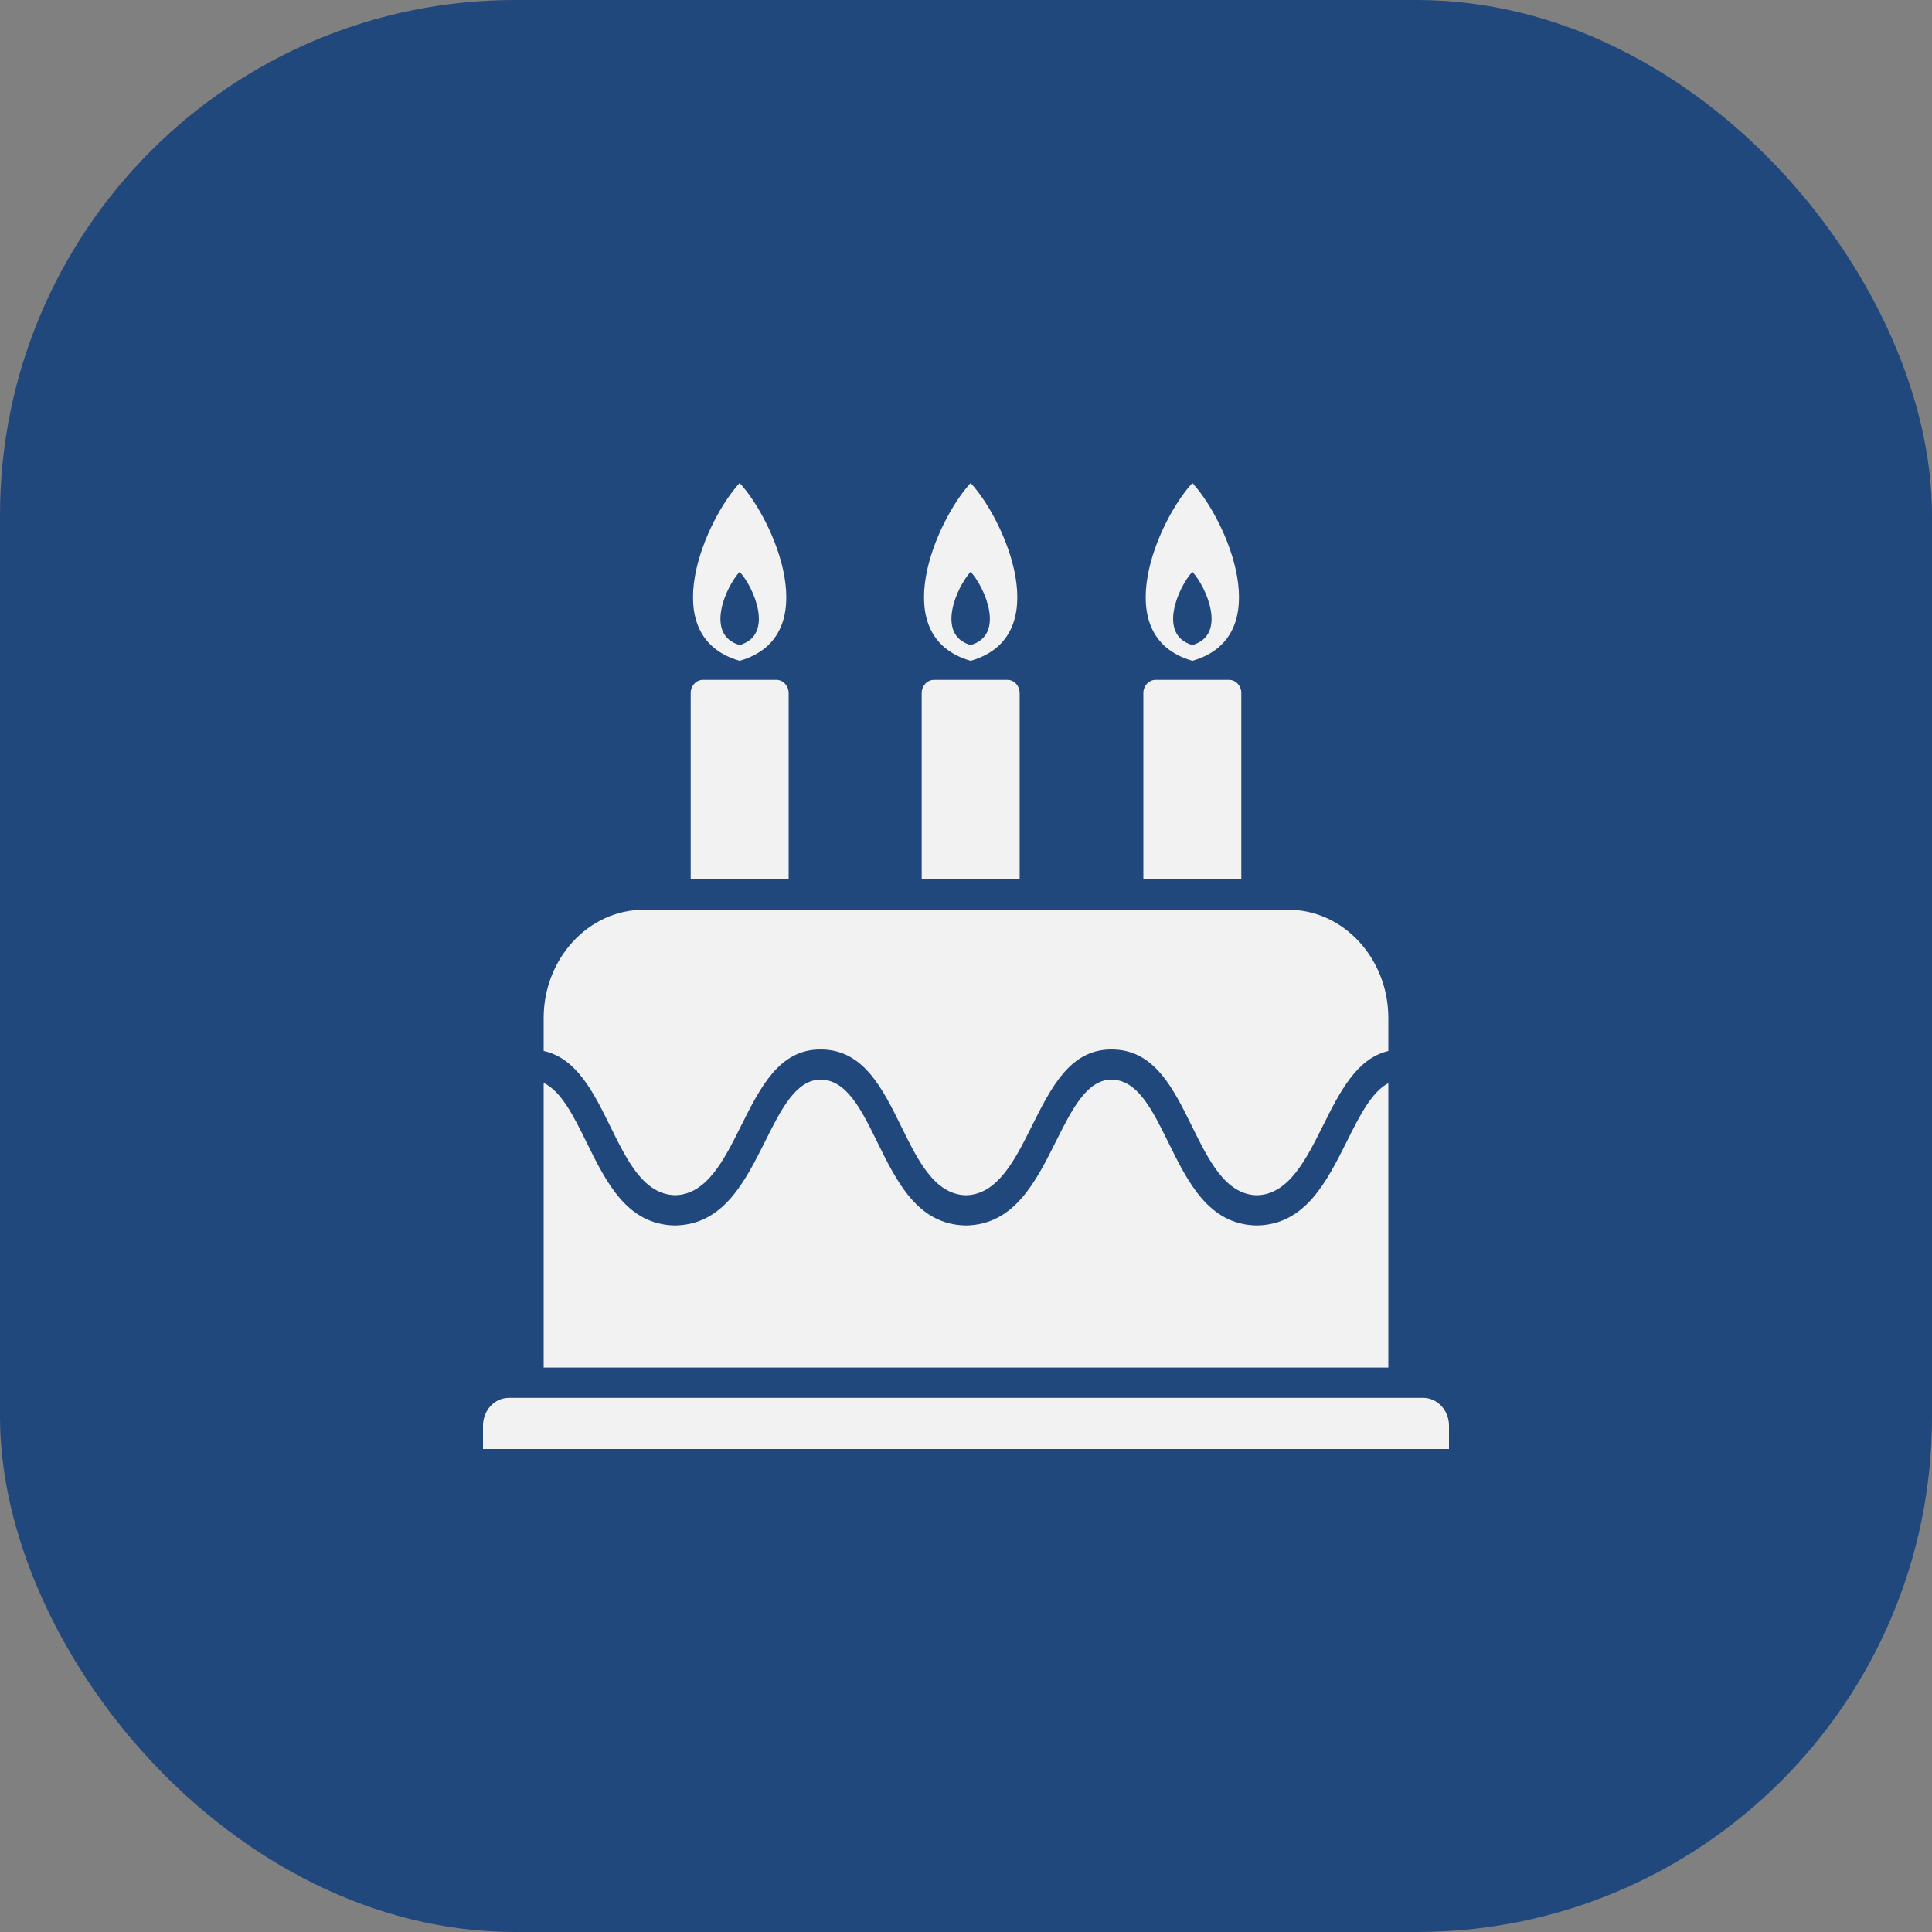
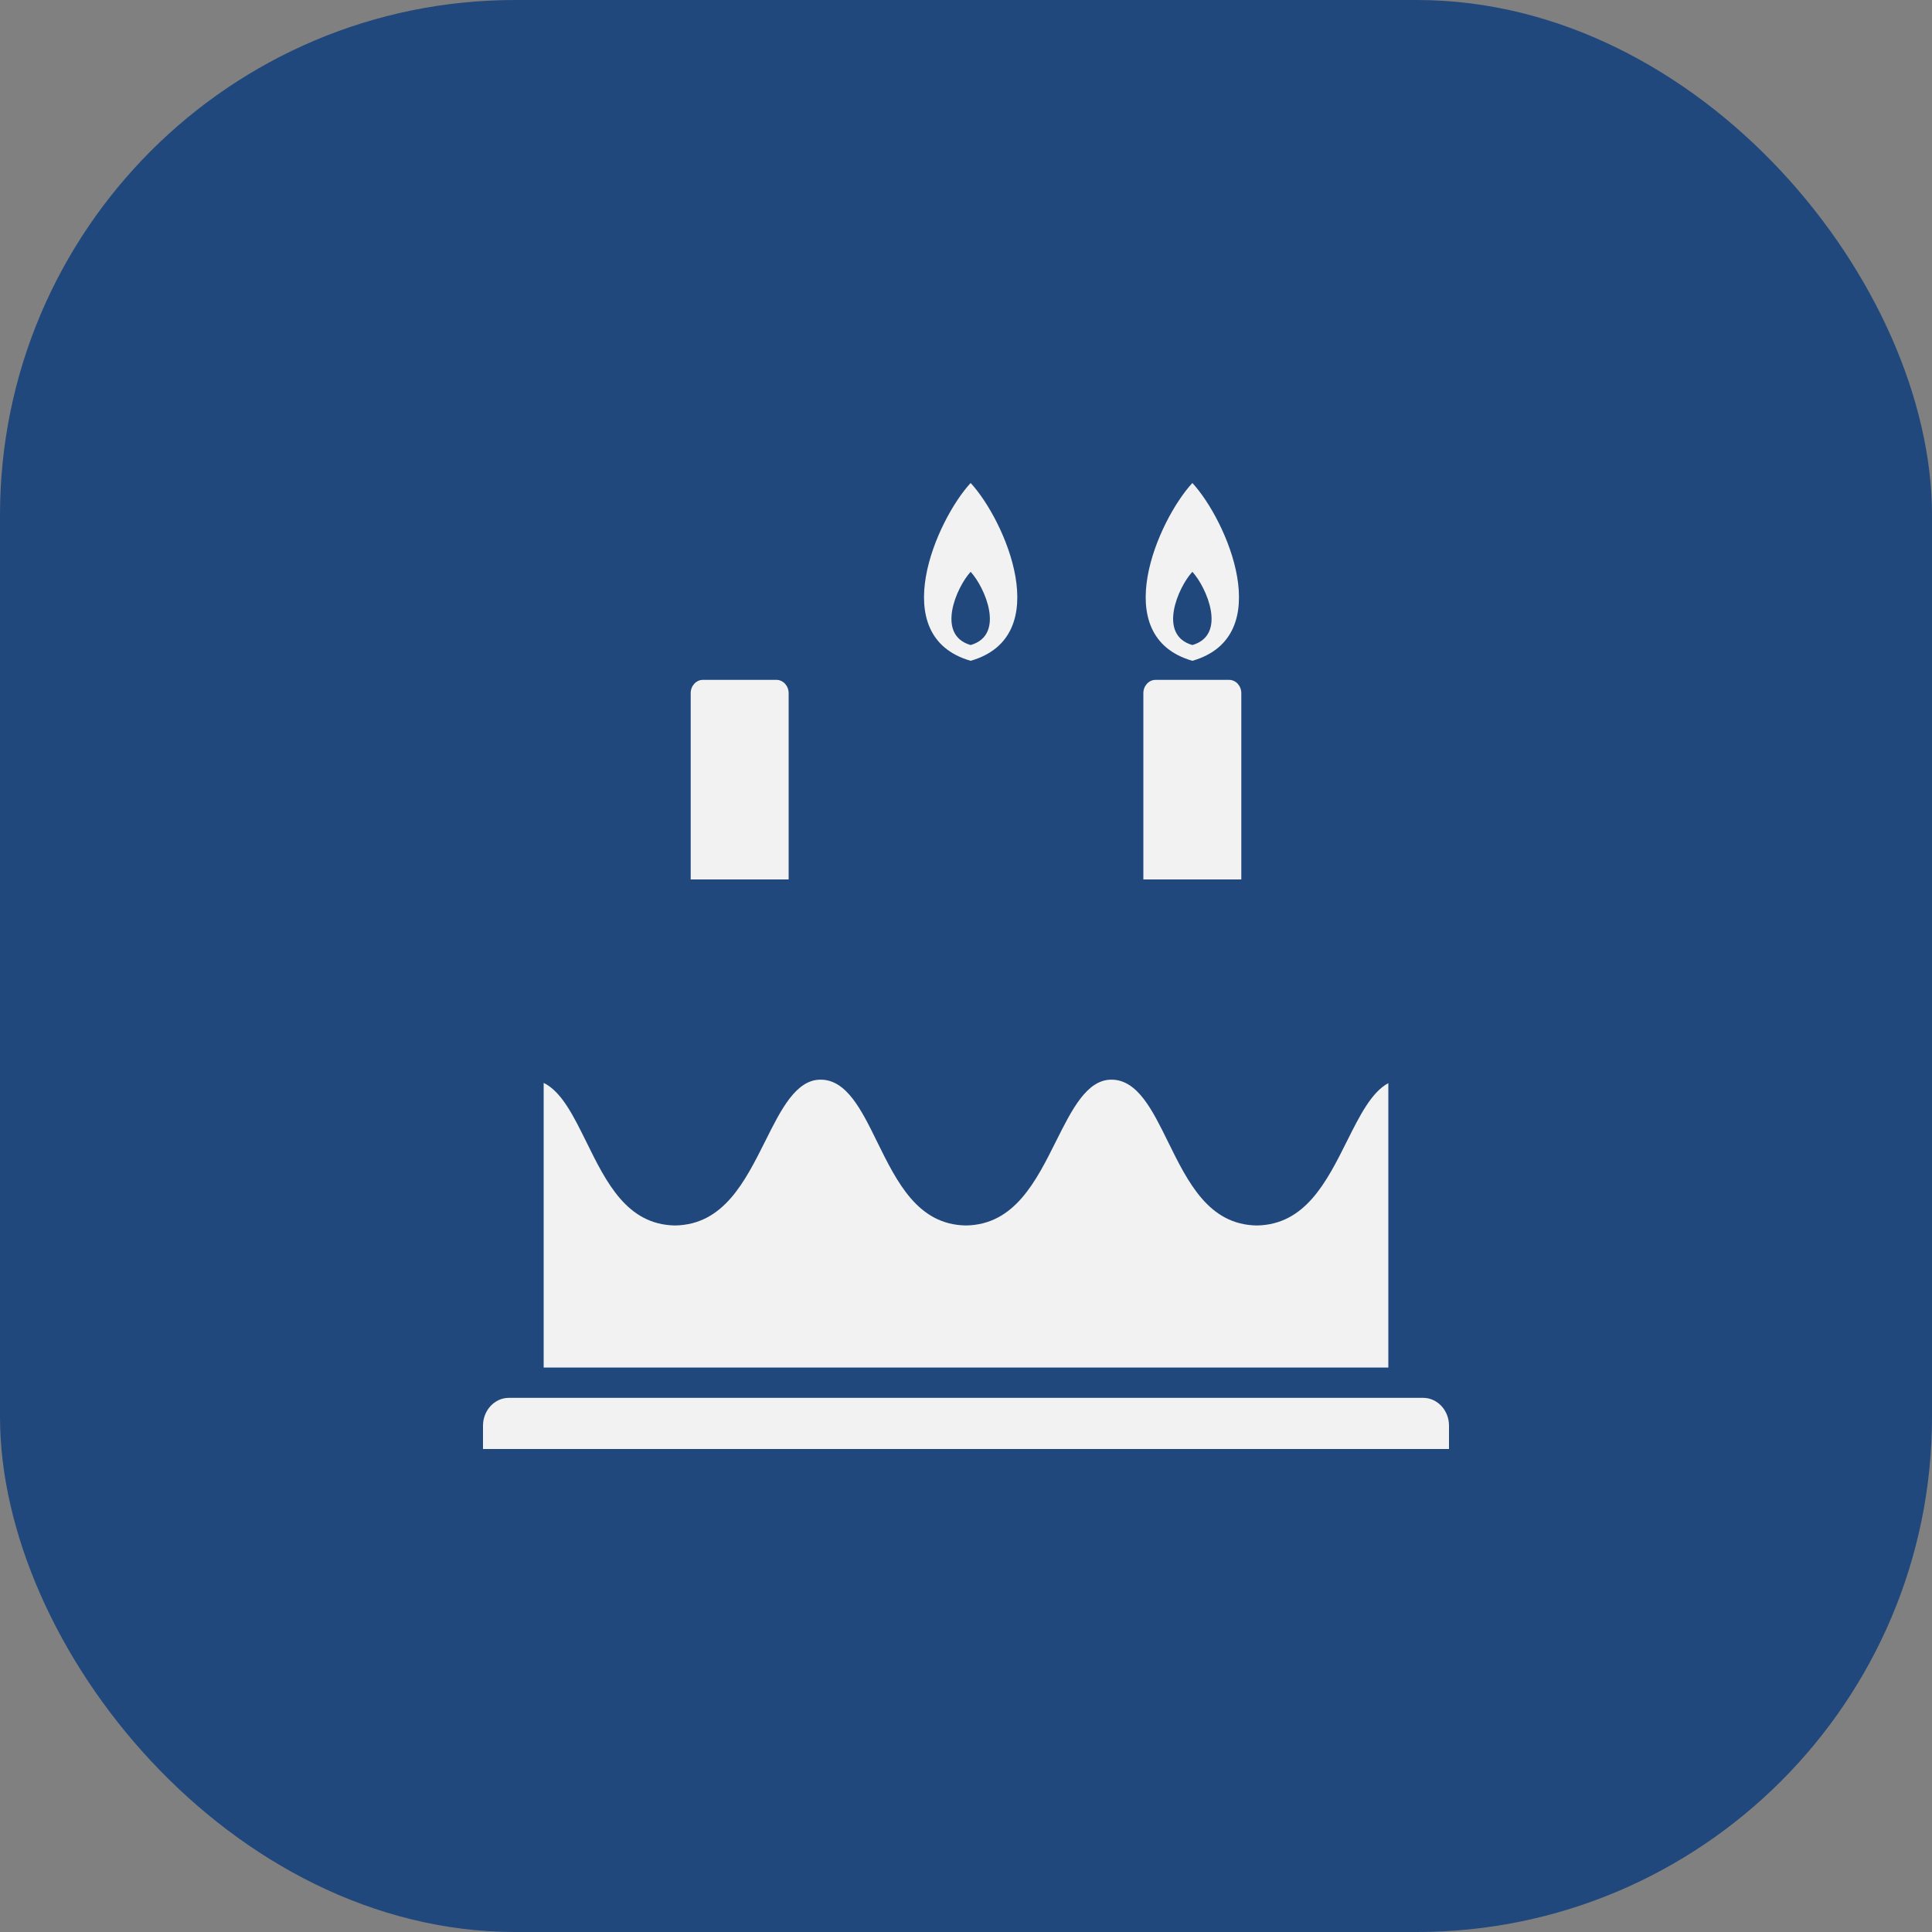
<svg xmlns="http://www.w3.org/2000/svg" width="30" height="30" viewBox="0 0 30 30" fill="none">
  <rect x="0" y="0" width="30" height="30" fill="#808080" stroke="none" />
  <rect width="30" height="30" rx="8" fill="#20487C" />
  <path d="M12.246 10.763C12.246 10.65 12.161 10.557 12.057 10.557H10.914C10.81 10.557 10.725 10.65 10.725 10.763V13.656H12.246V10.763Z" fill="#F2F2F2" />
  <path d="M21.558 16.819C21.298 16.956 21.111 17.329 20.919 17.713C20.6 18.352 20.268 19.015 19.52 19.029H19.513C18.77 19.016 18.448 18.362 18.135 17.726C17.895 17.238 17.662 16.764 17.258 16.765C16.877 16.764 16.644 17.23 16.402 17.713C16.083 18.352 15.751 19.015 15.003 19.029H14.997C14.253 19.016 13.931 18.362 13.618 17.726C13.379 17.238 13.145 16.764 12.742 16.765C12.36 16.764 12.127 17.23 11.886 17.713C11.566 18.352 11.235 19.015 10.486 19.029H10.48C9.736 19.016 9.415 18.362 9.102 17.726C8.908 17.333 8.719 16.949 8.442 16.815V21.235H21.558V16.819Z" fill="#F2F2F2" />
-   <path d="M15.833 10.763C15.833 10.65 15.748 10.557 15.644 10.557H14.501C14.397 10.557 14.312 10.65 14.312 10.763V13.656H15.833V10.763Z" fill="#F2F2F2" />
-   <path d="M9.484 17.505C9.737 18.02 9.997 18.549 10.483 18.559C10.975 18.549 11.244 18.01 11.503 17.49C11.807 16.882 12.101 16.294 12.741 16.296C13.405 16.294 13.699 16.892 14.001 17.505C14.254 18.02 14.514 18.549 15 18.56C15.491 18.549 15.761 18.01 16.02 17.49C16.324 16.882 16.618 16.294 17.258 16.296C17.922 16.294 18.215 16.892 18.517 17.506C18.771 18.02 19.031 18.549 19.517 18.56C20.008 18.549 20.277 18.01 20.537 17.491C20.804 16.956 21.064 16.437 21.558 16.32V15.806C21.558 15.344 21.383 14.925 21.102 14.62C20.821 14.316 20.434 14.127 20.008 14.127H9.992C9.566 14.127 9.179 14.316 8.898 14.62C8.617 14.925 8.442 15.344 8.442 15.806V16.319C8.957 16.434 9.217 16.963 9.484 17.505Z" fill="#F2F2F2" />
-   <path d="M11.485 10.261C12.807 9.881 12.018 8.075 11.485 7.5C10.953 8.075 10.164 9.881 11.485 10.261ZM11.485 8.879C11.705 9.116 12.03 9.86 11.485 10.016C10.941 9.86 11.266 9.116 11.485 8.879Z" fill="#F2F2F2" />
  <path d="M18.515 10.261C19.836 9.881 19.047 8.075 18.515 7.5C17.982 8.075 17.193 9.881 18.515 10.261ZM18.515 8.879C18.734 9.116 19.059 9.86 18.515 10.016C17.97 9.86 18.295 9.116 18.515 8.879Z" fill="#F2F2F2" />
  <path d="M19.275 10.763C19.275 10.65 19.19 10.557 19.086 10.557H17.943C17.839 10.557 17.754 10.65 17.754 10.763V13.656H19.275V10.763Z" fill="#F2F2F2" />
  <path d="M15.072 10.261C16.394 9.881 15.605 8.075 15.072 7.5C14.54 8.075 13.751 9.881 15.072 10.261ZM15.072 8.879C15.292 9.116 15.617 9.86 15.072 10.016C14.528 9.86 14.853 9.116 15.072 8.879Z" fill="#F2F2F2" />
  <path d="M22.383 21.833C22.31 21.755 22.21 21.706 22.101 21.706H7.899C7.789 21.706 7.69 21.755 7.617 21.833C7.545 21.911 7.5 22.019 7.5 22.138V22.5H22.5V22.138C22.5 22.019 22.455 21.911 22.383 21.833Z" fill="#F2F2F2" />
</svg>